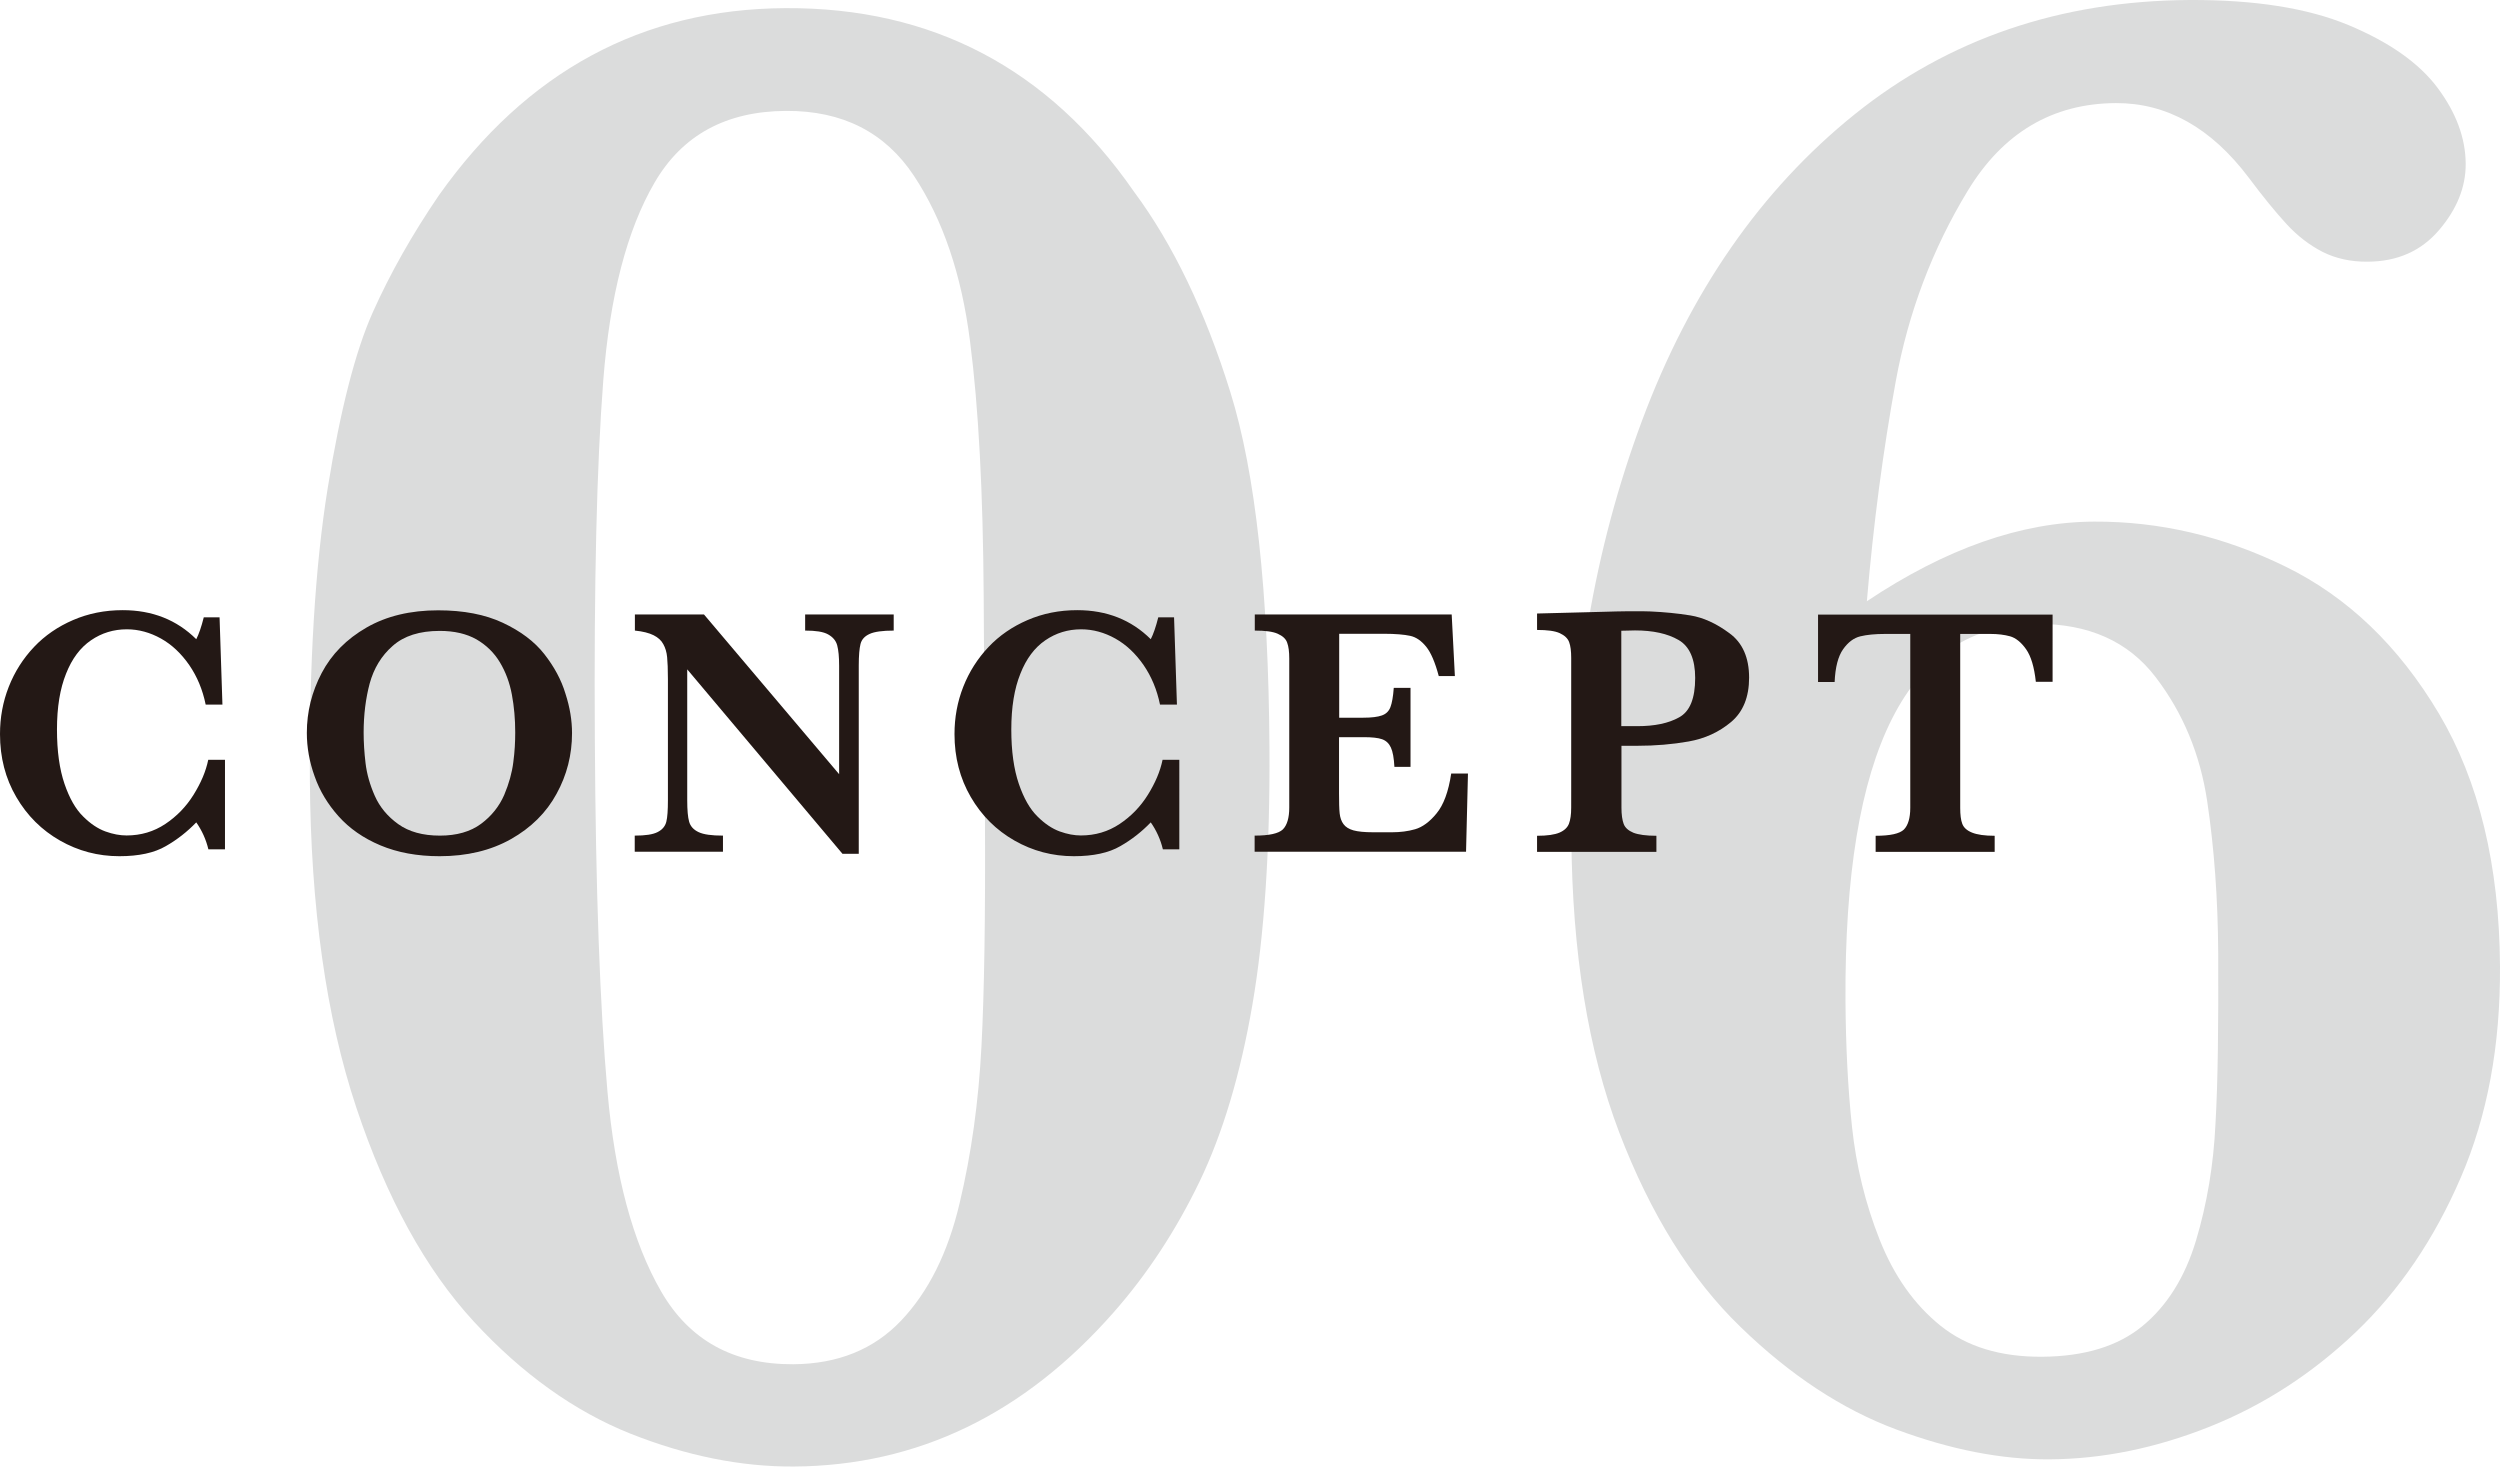
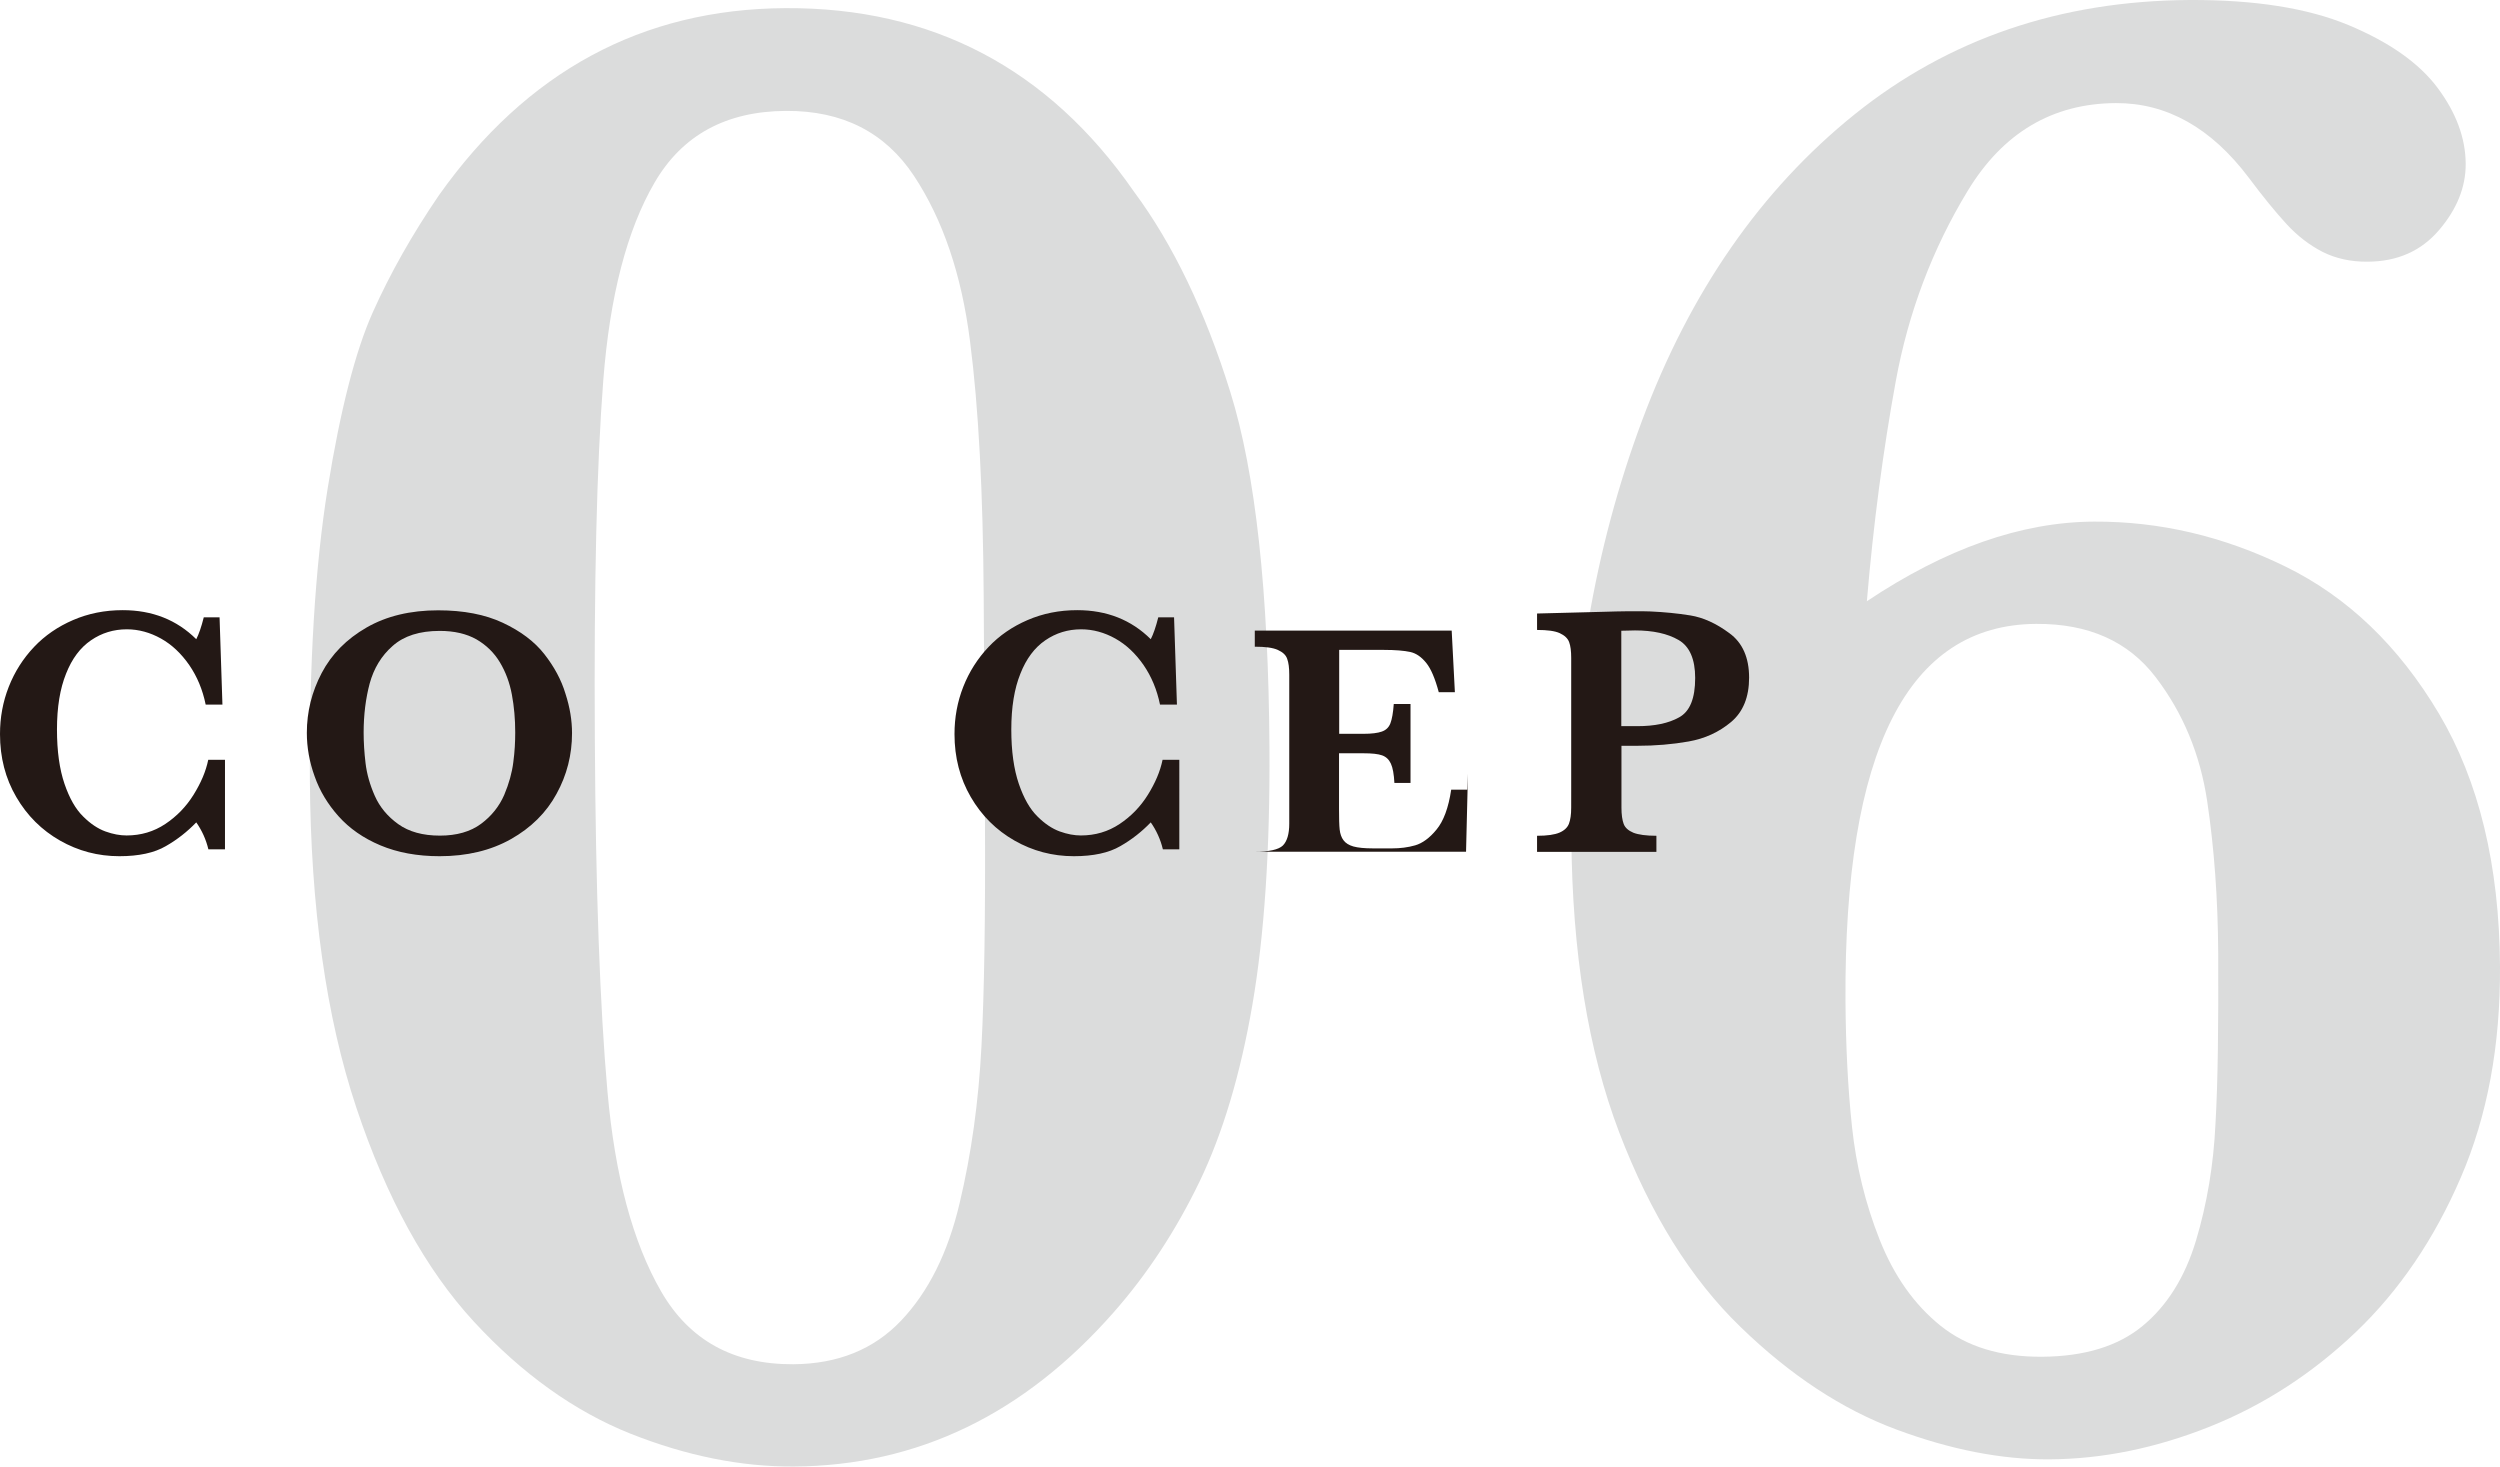
<svg xmlns="http://www.w3.org/2000/svg" version="1.1" id="レイヤー_1" x="0px" y="0px" viewBox="0 0 156.68 91.92" style="enable-background:new 0 0 156.68 91.92;" xml:space="preserve">
  <style type="text/css">
	.st0{fill:#DBDCDC;}
	.st1{fill:#231815;}
</style>
  <g>
    <g>
      <path class="st0" d="M79.56,46.87c0.04,6.37-0.32,11.74-1.07,16.1c-0.75,4.36-1.86,8.07-3.32,11.1c-1.47,3.04-3.25,5.76-5.36,8.16    c-5.63,6.41-12.31,9.63-20.06,9.68c-3.32,0.02-6.73-0.67-10.24-2.06c-3.5-1.4-6.77-3.73-9.8-7.01c-3.03-3.28-5.49-7.76-7.38-13.43    c-1.89-5.67-2.86-12.54-2.91-20.6c-0.04-7.26,0.33-13.33,1.12-18.23c0.79-4.89,1.73-8.56,2.82-11s2.47-4.88,4.14-7.33    C33,4.48,40.24,0.56,49.22,0.51C58.42,0.46,65.71,4.29,71.06,12c2.45,3.3,4.47,7.5,6.05,12.58C78.69,29.66,79.5,37.09,79.56,46.87    z M61.7,46.18l-0.05-8.76c-0.04-6.55-0.32-11.9-0.86-16.06c-0.53-4.16-1.7-7.6-3.51-10.34c-1.81-2.73-4.48-4.09-8.02-4.07    c-3.76,0.02-6.51,1.52-8.24,4.5c-1.73,2.97-2.8,7.1-3.21,12.37c-0.41,5.27-0.59,12.77-0.53,22.51c0.05,9.43,0.32,16.78,0.79,22.07    c0.47,5.29,1.59,9.46,3.36,12.53c1.77,3.07,4.53,4.59,8.29,4.57c2.79-0.02,5.04-0.93,6.75-2.73c1.71-1.8,2.94-4.25,3.67-7.36    c0.74-3.1,1.19-6.38,1.37-9.83c0.18-3.45,0.25-8.19,0.22-14.21L61.7,46.18z" />
      <path class="st0" d="M156.68,60.56c0.03,4.96-0.79,9.37-2.45,13.22c-1.66,3.86-3.85,7.09-6.58,9.7c-2.73,2.6-5.78,4.58-9.16,5.93    c-3.38,1.35-6.73,2.03-10.04,2.05c-3.01,0.02-6.21-0.61-9.6-1.87c-3.39-1.26-6.65-3.4-9.76-6.42c-3.12-3.01-5.65-7.08-7.61-12.2    c-1.95-5.12-2.95-11.29-3-18.5c-0.05-9.34,1.42-18.04,4.43-26.11c3.01-8.07,7.45-14.47,13.33-19.2    c5.88-4.72,12.87-7.11,20.97-7.16c4.07-0.02,7.39,0.5,9.97,1.57c2.57,1.07,4.44,2.39,5.6,3.95c1.16,1.56,1.74,3.14,1.75,4.74    c0.01,1.46-0.55,2.85-1.67,4.16c-1.12,1.31-2.61,1.97-4.47,1.98c-1.06,0.01-2-0.2-2.82-0.61c-0.82-0.42-1.58-1-2.27-1.75    c-0.69-0.75-1.48-1.72-2.37-2.91c-2.36-3.13-5.14-4.68-8.32-4.67c-3.98,0.02-7.08,1.86-9.29,5.5c-2.21,3.64-3.72,7.62-4.51,11.94    c-0.79,4.32-1.4,8.92-1.81,13.78c4.94-3.3,9.68-4.97,14.24-4.99c4.12-0.02,8.12,0.92,12,2.82c3.88,1.9,7.09,4.97,9.61,9.21    C155.36,48.95,156.64,54.23,156.68,60.56z M139.02,59.74c-0.02-3.41-0.25-6.58-0.69-9.52c-0.44-2.94-1.51-5.53-3.23-7.78    c-1.72-2.25-4.21-3.36-7.49-3.34c-8.06,0.05-12.04,7.92-11.95,23.63c0.02,2.83,0.15,5.47,0.41,7.9c0.26,2.43,0.83,4.79,1.73,7.06    c0.9,2.27,2.17,4.07,3.81,5.39c1.64,1.32,3.77,1.97,6.38,1.95c2.65-0.02,4.75-0.66,6.29-1.93c1.54-1.27,2.66-3.06,3.35-5.36    c0.69-2.3,1.1-4.75,1.22-7.34C139,67.8,139.04,64.25,139.02,59.74z" />
    </g>
  </g>
  <g>
    <g>
      <path class="st1" d="M14.09,53.23h-1.03c-0.15-0.63-0.41-1.19-0.76-1.69c-0.56,0.58-1.19,1.08-1.91,1.49    c-0.72,0.42-1.69,0.63-2.91,0.63c-1.34,0-2.58-0.33-3.72-0.98s-2.06-1.56-2.74-2.73C0.34,48.79,0,47.47,0,46.01    c0-1.04,0.18-2.03,0.55-2.97s0.9-1.77,1.58-2.49s1.5-1.28,2.45-1.69c0.95-0.41,1.98-0.62,3.11-0.62c1.86,0,3.39,0.61,4.61,1.82    c0.16-0.31,0.32-0.77,0.47-1.37h0.99l0.18,5.47h-1.05c-0.19-0.93-0.53-1.75-1.03-2.48c-0.5-0.72-1.09-1.28-1.77-1.66    c-0.68-0.38-1.4-0.58-2.14-0.58c-0.83,0-1.58,0.23-2.25,0.69c-0.67,0.46-1.19,1.15-1.56,2.09c-0.38,0.94-0.57,2.1-0.57,3.5    c0,1.36,0.16,2.49,0.47,3.4s0.7,1.59,1.17,2.05c0.46,0.46,0.93,0.77,1.4,0.94c0.47,0.17,0.91,0.25,1.32,0.25    c0.9,0,1.71-0.24,2.43-0.72c0.72-0.48,1.31-1.09,1.77-1.83c0.46-0.74,0.77-1.46,0.92-2.19h1.05V53.23z" />
      <path class="st1" d="M35.85,45.95c0,1.35-0.32,2.62-0.97,3.8c-0.64,1.18-1.6,2.13-2.86,2.84c-1.26,0.71-2.75,1.07-4.47,1.07    c-1.4,0-2.64-0.23-3.71-0.68c-1.07-0.45-1.94-1.06-2.62-1.82c-0.68-0.76-1.18-1.59-1.5-2.5c-0.33-0.91-0.49-1.82-0.49-2.73    c0-1.32,0.31-2.57,0.93-3.75c0.62-1.18,1.56-2.13,2.81-2.85s2.75-1.08,4.49-1.08c1.59,0,2.94,0.26,4.05,0.78    c1.11,0.52,1.98,1.17,2.6,1.96c0.62,0.79,1.07,1.62,1.33,2.49C35.72,44.34,35.85,45.16,35.85,45.95z M32.29,45.9    c0-0.83-0.07-1.62-0.21-2.37s-0.39-1.42-0.75-2.02s-0.85-1.08-1.47-1.44c-0.62-0.35-1.39-0.53-2.3-0.53    c-1.26,0-2.24,0.31-2.95,0.94c-0.71,0.62-1.18,1.41-1.44,2.35c-0.25,0.94-0.38,1.97-0.38,3.08c0,0.61,0.04,1.25,0.12,1.92    c0.08,0.67,0.27,1.35,0.58,2.05c0.31,0.7,0.8,1.29,1.47,1.77c0.67,0.48,1.54,0.72,2.61,0.72c1.06,0,1.92-0.25,2.58-0.74    c0.66-0.49,1.14-1.1,1.45-1.81c0.3-0.71,0.49-1.4,0.57-2.05C32.26,47.1,32.29,46.49,32.29,45.9z" />
-       <path class="st1" d="M56.02,39.52c-0.71,0-1.22,0.07-1.52,0.21c-0.31,0.14-0.5,0.35-0.57,0.63c-0.07,0.28-0.11,0.73-0.11,1.36    v11.79H52.8l-9.73-11.56v8.2c0,0.62,0.04,1.07,0.12,1.35c0.08,0.28,0.27,0.5,0.59,0.65c0.31,0.15,0.82,0.22,1.53,0.22v1.01h-5.53    v-1.01c0.66,0,1.14-0.07,1.43-0.22c0.3-0.15,0.48-0.37,0.55-0.65c0.07-0.28,0.1-0.73,0.1-1.35v-7.59c0-0.61-0.02-1.08-0.05-1.38    c-0.03-0.31-0.11-0.58-0.24-0.81c-0.12-0.23-0.33-0.42-0.61-0.56c-0.28-0.14-0.67-0.24-1.17-0.29v-1.01h4.33l8.47,10.01v-6.79    c0-0.56-0.04-0.98-0.12-1.28s-0.27-0.52-0.57-0.69s-0.78-0.24-1.44-0.24v-1.01h5.55V39.52z" />
      <path class="st1" d="M73.91,53.23h-1.03c-0.15-0.63-0.41-1.19-0.76-1.69c-0.56,0.58-1.19,1.08-1.91,1.49    c-0.72,0.42-1.69,0.63-2.91,0.63c-1.34,0-2.58-0.33-3.72-0.98s-2.06-1.56-2.74-2.73c-0.68-1.17-1.02-2.48-1.02-3.94    c0-1.04,0.18-2.03,0.55-2.97s0.9-1.77,1.58-2.49s1.5-1.28,2.45-1.69c0.95-0.41,1.98-0.62,3.11-0.62c1.86,0,3.39,0.61,4.61,1.82    c0.16-0.31,0.32-0.77,0.47-1.37h0.99l0.18,5.47H72.7c-0.19-0.93-0.53-1.75-1.03-2.48c-0.5-0.72-1.09-1.28-1.77-1.66    c-0.68-0.38-1.4-0.58-2.14-0.58c-0.83,0-1.58,0.23-2.25,0.69c-0.67,0.46-1.19,1.15-1.56,2.09c-0.38,0.94-0.57,2.1-0.57,3.5    c0,1.36,0.16,2.49,0.47,3.4s0.7,1.59,1.17,2.05c0.46,0.46,0.93,0.77,1.4,0.94c0.47,0.17,0.91,0.25,1.32,0.25    c0.9,0,1.71-0.24,2.43-0.72c0.72-0.48,1.31-1.09,1.77-1.83c0.46-0.74,0.77-1.46,0.92-2.19h1.05V53.23z" />
-       <path class="st1" d="M92,48.49l-0.12,4.89H78.63v-1.01c0.91,0,1.5-0.13,1.77-0.39c0.26-0.26,0.4-0.72,0.4-1.36v-9.35    c0-0.42-0.04-0.75-0.13-0.99c-0.08-0.24-0.28-0.42-0.59-0.56c-0.31-0.14-0.79-0.2-1.44-0.2v-1.01h12.34l0.2,3.86h-1.01    c-0.23-0.86-0.49-1.47-0.79-1.84c-0.3-0.37-0.63-0.6-1-0.68c-0.37-0.08-0.92-0.13-1.66-0.13h-2.79v5.26h1.51    c0.52,0,0.91-0.05,1.16-0.14c0.26-0.09,0.44-0.26,0.54-0.52s0.17-0.66,0.21-1.21h1.05v4.95h-1.01c-0.03-0.55-0.1-0.95-0.22-1.21    c-0.12-0.26-0.3-0.43-0.55-0.52c-0.25-0.09-0.64-0.13-1.16-0.13h-1.54v3.5c0,0.58,0.01,1.01,0.04,1.28    c0.03,0.27,0.11,0.5,0.24,0.67c0.13,0.18,0.34,0.31,0.62,0.39c0.29,0.08,0.7,0.12,1.23,0.12h1.2c0.5,0,0.99-0.06,1.44-0.19    s0.91-0.46,1.34-0.99c0.44-0.53,0.75-1.36,0.92-2.5H92z" />
+       <path class="st1" d="M92,48.49l-0.12,4.89H78.63c0.91,0,1.5-0.13,1.77-0.39c0.26-0.26,0.4-0.72,0.4-1.36v-9.35    c0-0.42-0.04-0.75-0.13-0.99c-0.08-0.24-0.28-0.42-0.59-0.56c-0.31-0.14-0.79-0.2-1.44-0.2v-1.01h12.34l0.2,3.86h-1.01    c-0.23-0.86-0.49-1.47-0.79-1.84c-0.3-0.37-0.63-0.6-1-0.68c-0.37-0.08-0.92-0.13-1.66-0.13h-2.79v5.26h1.51    c0.52,0,0.91-0.05,1.16-0.14c0.26-0.09,0.44-0.26,0.54-0.52s0.17-0.66,0.21-1.21h1.05v4.95h-1.01c-0.03-0.55-0.1-0.95-0.22-1.21    c-0.12-0.26-0.3-0.43-0.55-0.52c-0.25-0.09-0.64-0.13-1.16-0.13h-1.54v3.5c0,0.58,0.01,1.01,0.04,1.28    c0.03,0.27,0.11,0.5,0.24,0.67c0.13,0.18,0.34,0.31,0.62,0.39c0.29,0.08,0.7,0.12,1.23,0.12h1.2c0.5,0,0.99-0.06,1.44-0.19    s0.91-0.46,1.34-0.99c0.44-0.53,0.75-1.36,0.92-2.5H92z" />
      <path class="st1" d="M109.62,42.47c0,1.22-0.38,2.15-1.13,2.78c-0.75,0.63-1.64,1.04-2.66,1.22c-1.02,0.18-2.09,0.27-3.22,0.27    h-0.99v3.88c0,0.44,0.05,0.78,0.14,1.02c0.09,0.24,0.3,0.42,0.61,0.55c0.31,0.12,0.79,0.19,1.44,0.19v1.01h-7.48v-1.01    c0.64,0,1.11-0.07,1.41-0.2s0.5-0.32,0.59-0.56c0.09-0.24,0.14-0.57,0.14-1v-9.39c0-0.42-0.04-0.75-0.13-0.99    c-0.09-0.24-0.29-0.42-0.59-0.56c-0.31-0.14-0.78-0.2-1.42-0.2v-1.03l4.25-0.11c0.22-0.01,0.46-0.01,0.72-0.02    c0.26,0,0.47-0.01,0.62-0.01c0.15,0,0.38,0,0.68,0c0.37,0,0.65,0,0.83,0.01c0.87,0.04,1.71,0.12,2.51,0.25s1.62,0.5,2.44,1.11    C109.21,40.28,109.62,41.22,109.62,42.47z M106.24,42.49c0-1.18-0.35-1.98-1.04-2.38s-1.6-0.6-2.73-0.6    c-0.21,0-0.49,0.01-0.86,0.02v5.98h1.01c1.08,0,1.95-0.18,2.61-0.55C105.91,44.59,106.24,43.77,106.24,42.49z" />
-       <path class="st1" d="M128.63,42.73h-1.04c-0.1-0.92-0.3-1.6-0.61-2.04s-0.65-0.71-1-0.81c-0.36-0.1-0.77-0.15-1.24-0.15h-1.89    v10.9c0,0.43,0.04,0.77,0.13,1c0.09,0.24,0.29,0.42,0.61,0.55s0.79,0.2,1.42,0.2v1.01h-7.46v-1.01c0.91,0,1.5-0.13,1.77-0.39    c0.26-0.26,0.4-0.72,0.4-1.36v-10.9h-1.58c-0.62,0-1.14,0.05-1.55,0.15c-0.41,0.1-0.77,0.37-1.08,0.81    c-0.31,0.44-0.49,1.12-0.53,2.05h-1.04v-4.22h14.7V42.73z" />
    </g>
  </g>
</svg>